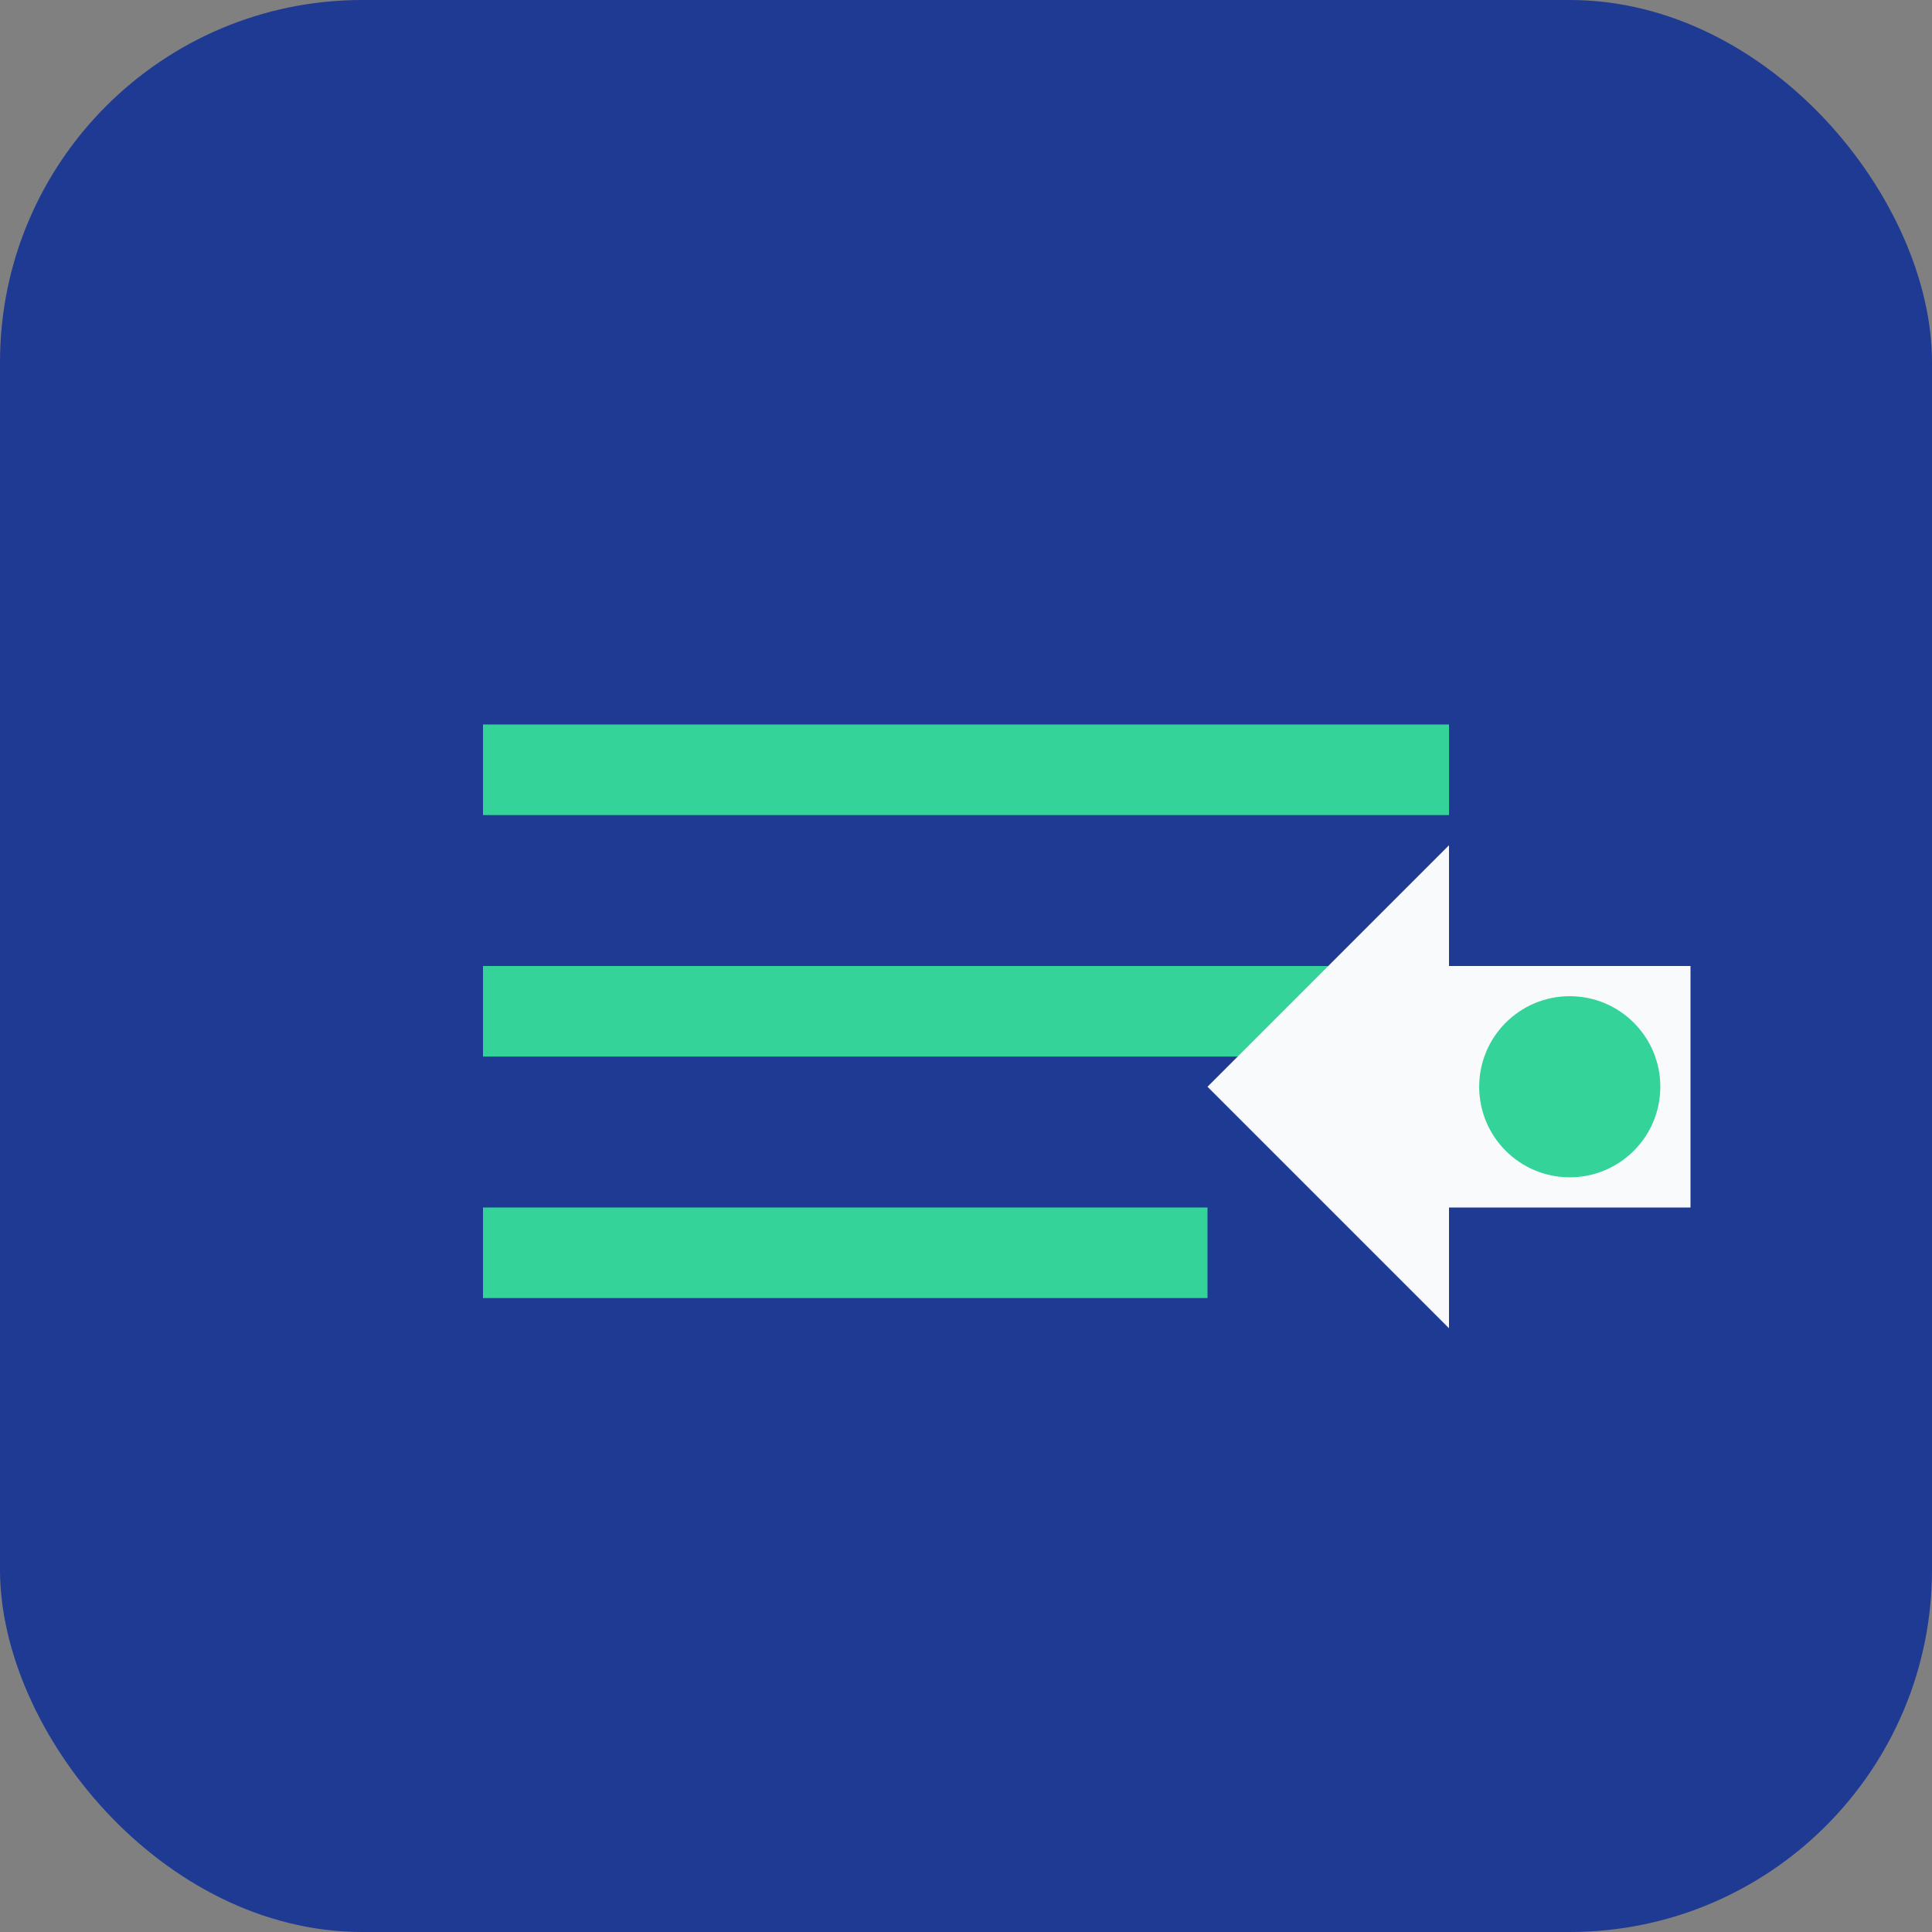
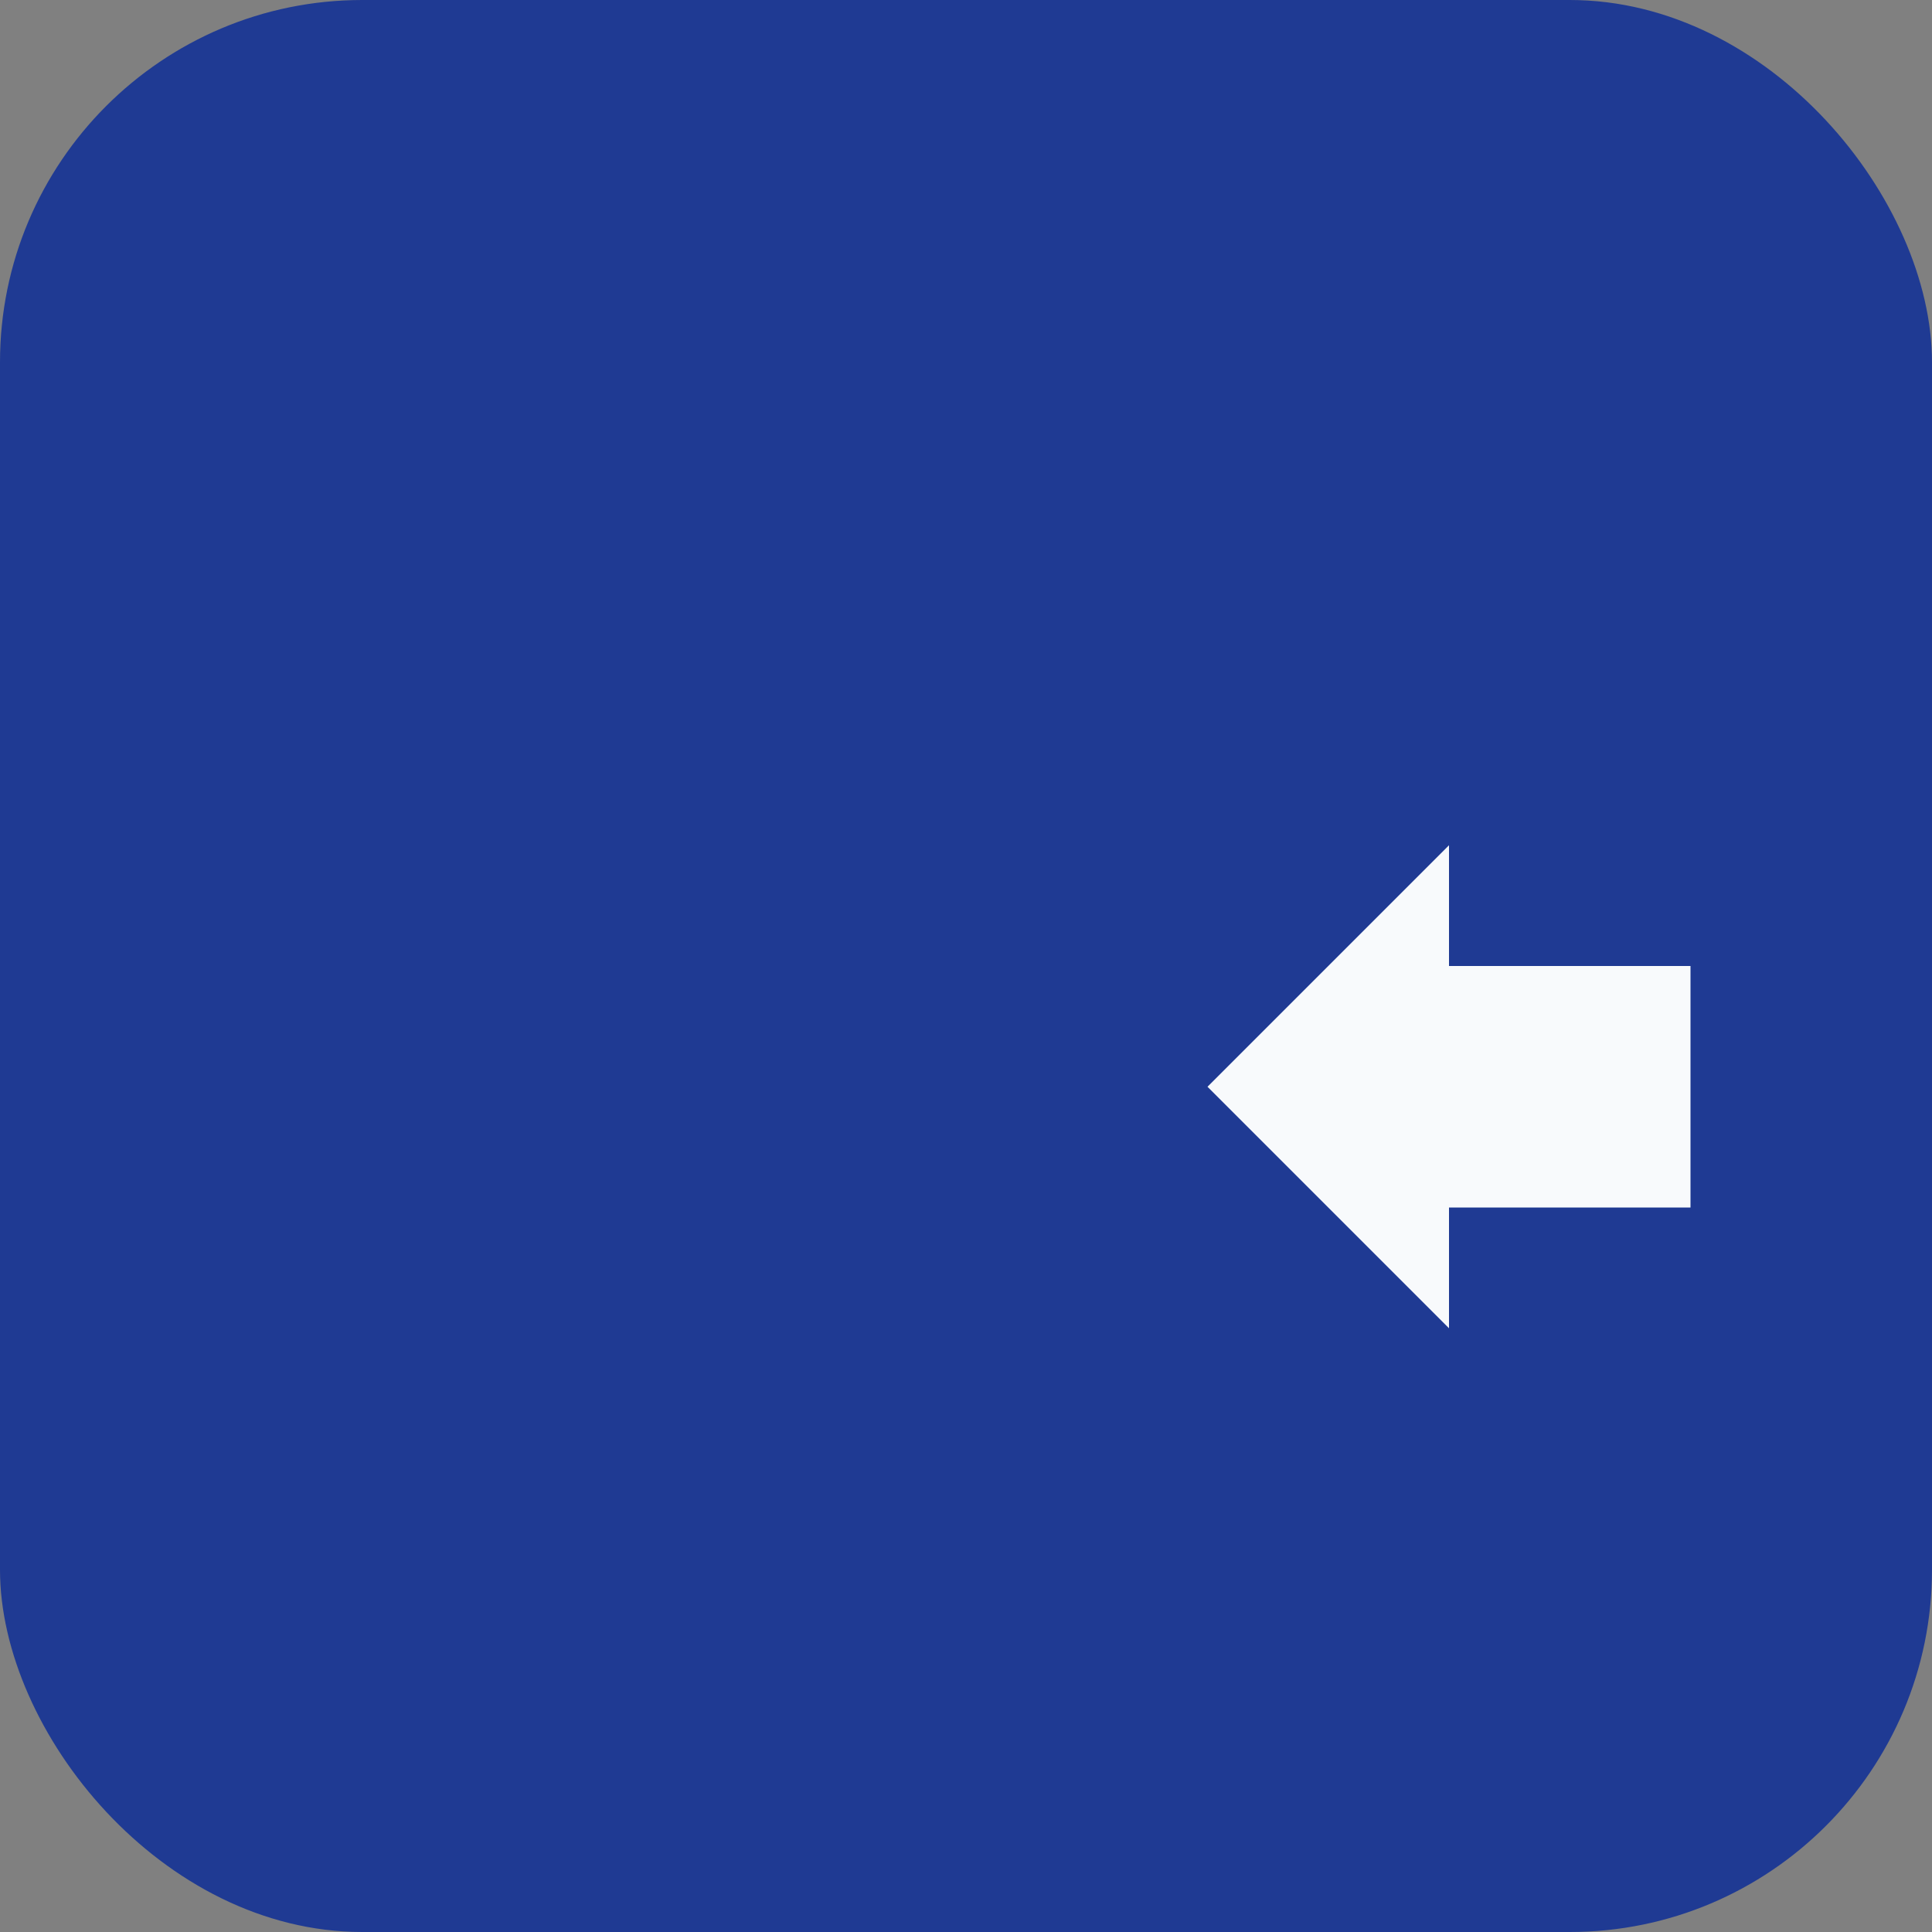
<svg xmlns="http://www.w3.org/2000/svg" width="32" height="32" viewBox="0 0 32 32" fill="none">
  <rect x="0" y="0" width="32" height="32" fill="#808080" stroke="none" />
  <rect width="32" height="32" rx="6" fill="#1f3a93" />
-   <path d="M8 12h16v1.5H8V12z" fill="#34d399" />
-   <path d="M8 16h14v1.5H8V16z" fill="#34d399" />
-   <path d="M8 20h12v1.5H8V20z" fill="#34d399" />
  <path d="M24 14l-4 4 4 4v-2h4v-4h-4v-2z" fill="#f8fafc" />
-   <circle cx="26" cy="18" r="1.5" fill="#34d399" />
</svg>